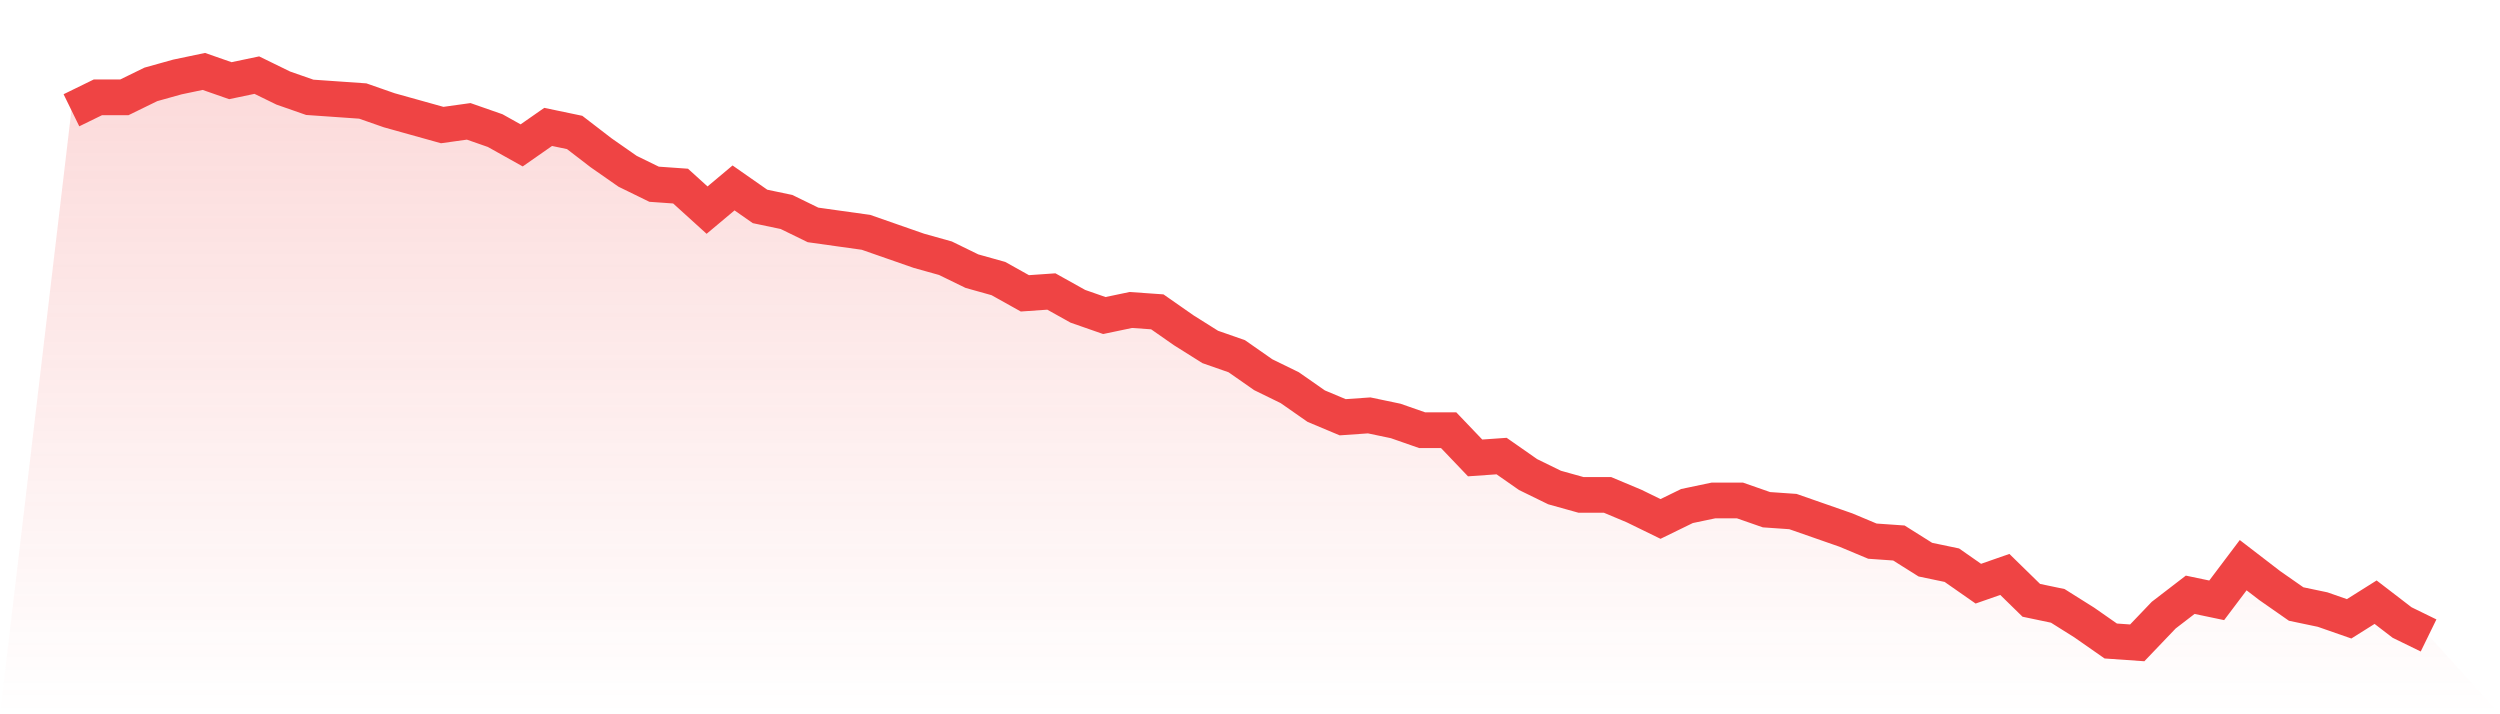
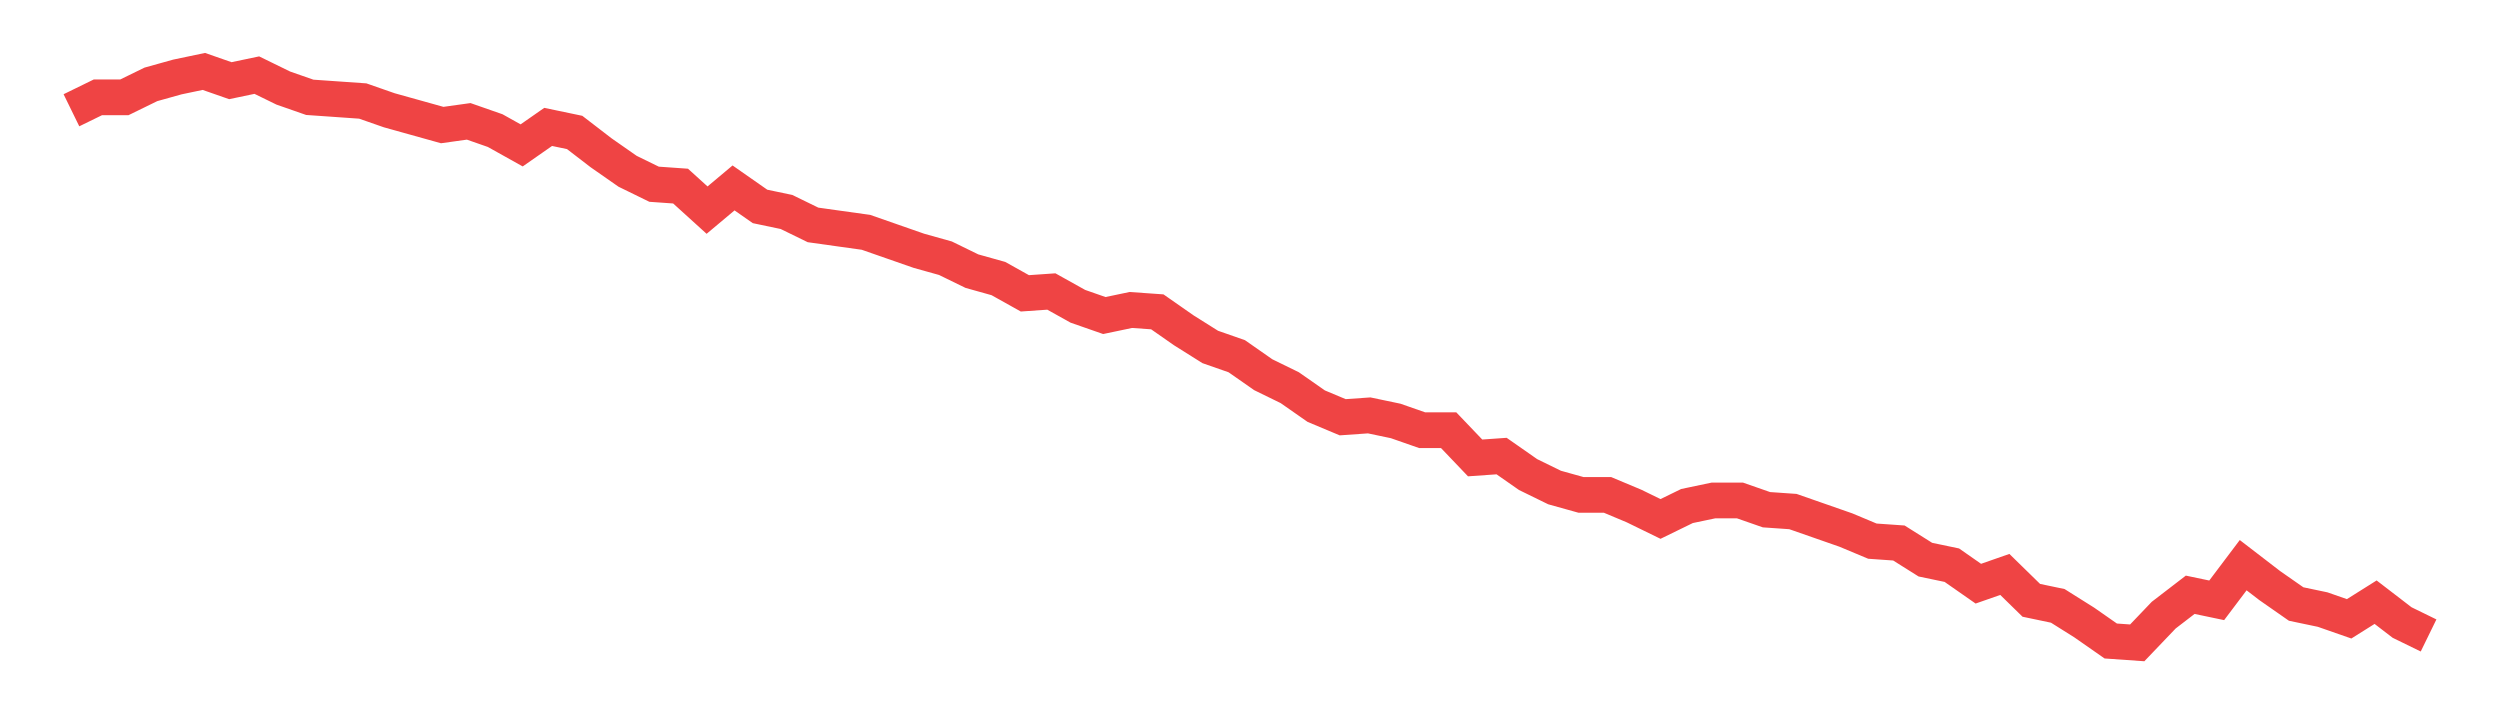
<svg xmlns="http://www.w3.org/2000/svg" viewBox="0 0 140 40">
  <defs>
    <linearGradient id="gradient" x1="0" x2="0" y1="0" y2="1">
      <stop offset="0%" stop-color="#ef4444" stop-opacity="0.2" />
      <stop offset="100%" stop-color="#ef4444" stop-opacity="0" />
    </linearGradient>
  </defs>
-   <path d="M4,6.175 L4,6.175 L5.483,5.45 L6.966,5.45 L8.449,4.725 L9.933,4.311 L11.416,4 L12.899,4.518 L14.382,4.207 L15.865,4.932 L17.348,5.45 L18.831,5.553 L20.315,5.657 L21.798,6.175 L23.281,6.589 L24.764,7.003 L26.247,6.796 L27.73,7.314 L29.213,8.142 L30.697,7.107 L32.18,7.417 L33.663,8.557 L35.146,9.592 L36.629,10.317 L38.112,10.421 L39.596,11.767 L41.079,10.524 L42.562,11.56 L44.045,11.871 L45.528,12.595 L47.011,12.803 L48.494,13.01 L49.978,13.528 L51.461,14.045 L52.944,14.46 L54.427,15.184 L55.91,15.599 L57.393,16.427 L58.876,16.324 L60.36,17.152 L61.843,17.67 L63.326,17.359 L64.809,17.463 L66.292,18.498 L67.775,19.43 L69.258,19.948 L70.742,20.984 L72.225,21.709 L73.708,22.744 L75.191,23.366 L76.674,23.262 L78.157,23.573 L79.64,24.091 L81.124,24.091 L82.607,25.644 L84.09,25.54 L85.573,26.576 L87.056,27.301 L88.539,27.715 L90.022,27.715 L91.506,28.337 L92.989,29.061 L94.472,28.337 L95.955,28.026 L97.438,28.026 L98.921,28.544 L100.404,28.647 L101.888,29.165 L103.371,29.683 L104.854,30.304 L106.337,30.408 L107.82,31.34 L109.303,31.65 L110.787,32.686 L112.27,32.168 L113.753,33.618 L115.236,33.929 L116.719,34.861 L118.202,35.896 L119.685,36 L121.169,34.447 L122.652,33.307 L124.135,33.618 L125.618,31.65 L127.101,32.79 L128.584,33.825 L130.067,34.136 L131.551,34.654 L133.034,33.722 L134.517,34.861 L136,35.586 L140,40 L0,40 z" fill="url(#gradient)" />
  <path d="M4,6.175 L4,6.175 L5.483,5.45 L6.966,5.45 L8.449,4.725 L9.933,4.311 L11.416,4 L12.899,4.518 L14.382,4.207 L15.865,4.932 L17.348,5.45 L18.831,5.553 L20.315,5.657 L21.798,6.175 L23.281,6.589 L24.764,7.003 L26.247,6.796 L27.73,7.314 L29.213,8.142 L30.697,7.107 L32.18,7.417 L33.663,8.557 L35.146,9.592 L36.629,10.317 L38.112,10.421 L39.596,11.767 L41.079,10.524 L42.562,11.56 L44.045,11.871 L45.528,12.595 L47.011,12.803 L48.494,13.01 L49.978,13.528 L51.461,14.045 L52.944,14.46 L54.427,15.184 L55.91,15.599 L57.393,16.427 L58.876,16.324 L60.36,17.152 L61.843,17.67 L63.326,17.359 L64.809,17.463 L66.292,18.498 L67.775,19.43 L69.258,19.948 L70.742,20.984 L72.225,21.709 L73.708,22.744 L75.191,23.366 L76.674,23.262 L78.157,23.573 L79.64,24.091 L81.124,24.091 L82.607,25.644 L84.09,25.54 L85.573,26.576 L87.056,27.301 L88.539,27.715 L90.022,27.715 L91.506,28.337 L92.989,29.061 L94.472,28.337 L95.955,28.026 L97.438,28.026 L98.921,28.544 L100.404,28.647 L101.888,29.165 L103.371,29.683 L104.854,30.304 L106.337,30.408 L107.82,31.34 L109.303,31.65 L110.787,32.686 L112.27,32.168 L113.753,33.618 L115.236,33.929 L116.719,34.861 L118.202,35.896 L119.685,36 L121.169,34.447 L122.652,33.307 L124.135,33.618 L125.618,31.65 L127.101,32.79 L128.584,33.825 L130.067,34.136 L131.551,34.654 L133.034,33.722 L134.517,34.861 L136,35.586" fill="none" stroke="#ef4444" stroke-width="2" />
</svg>